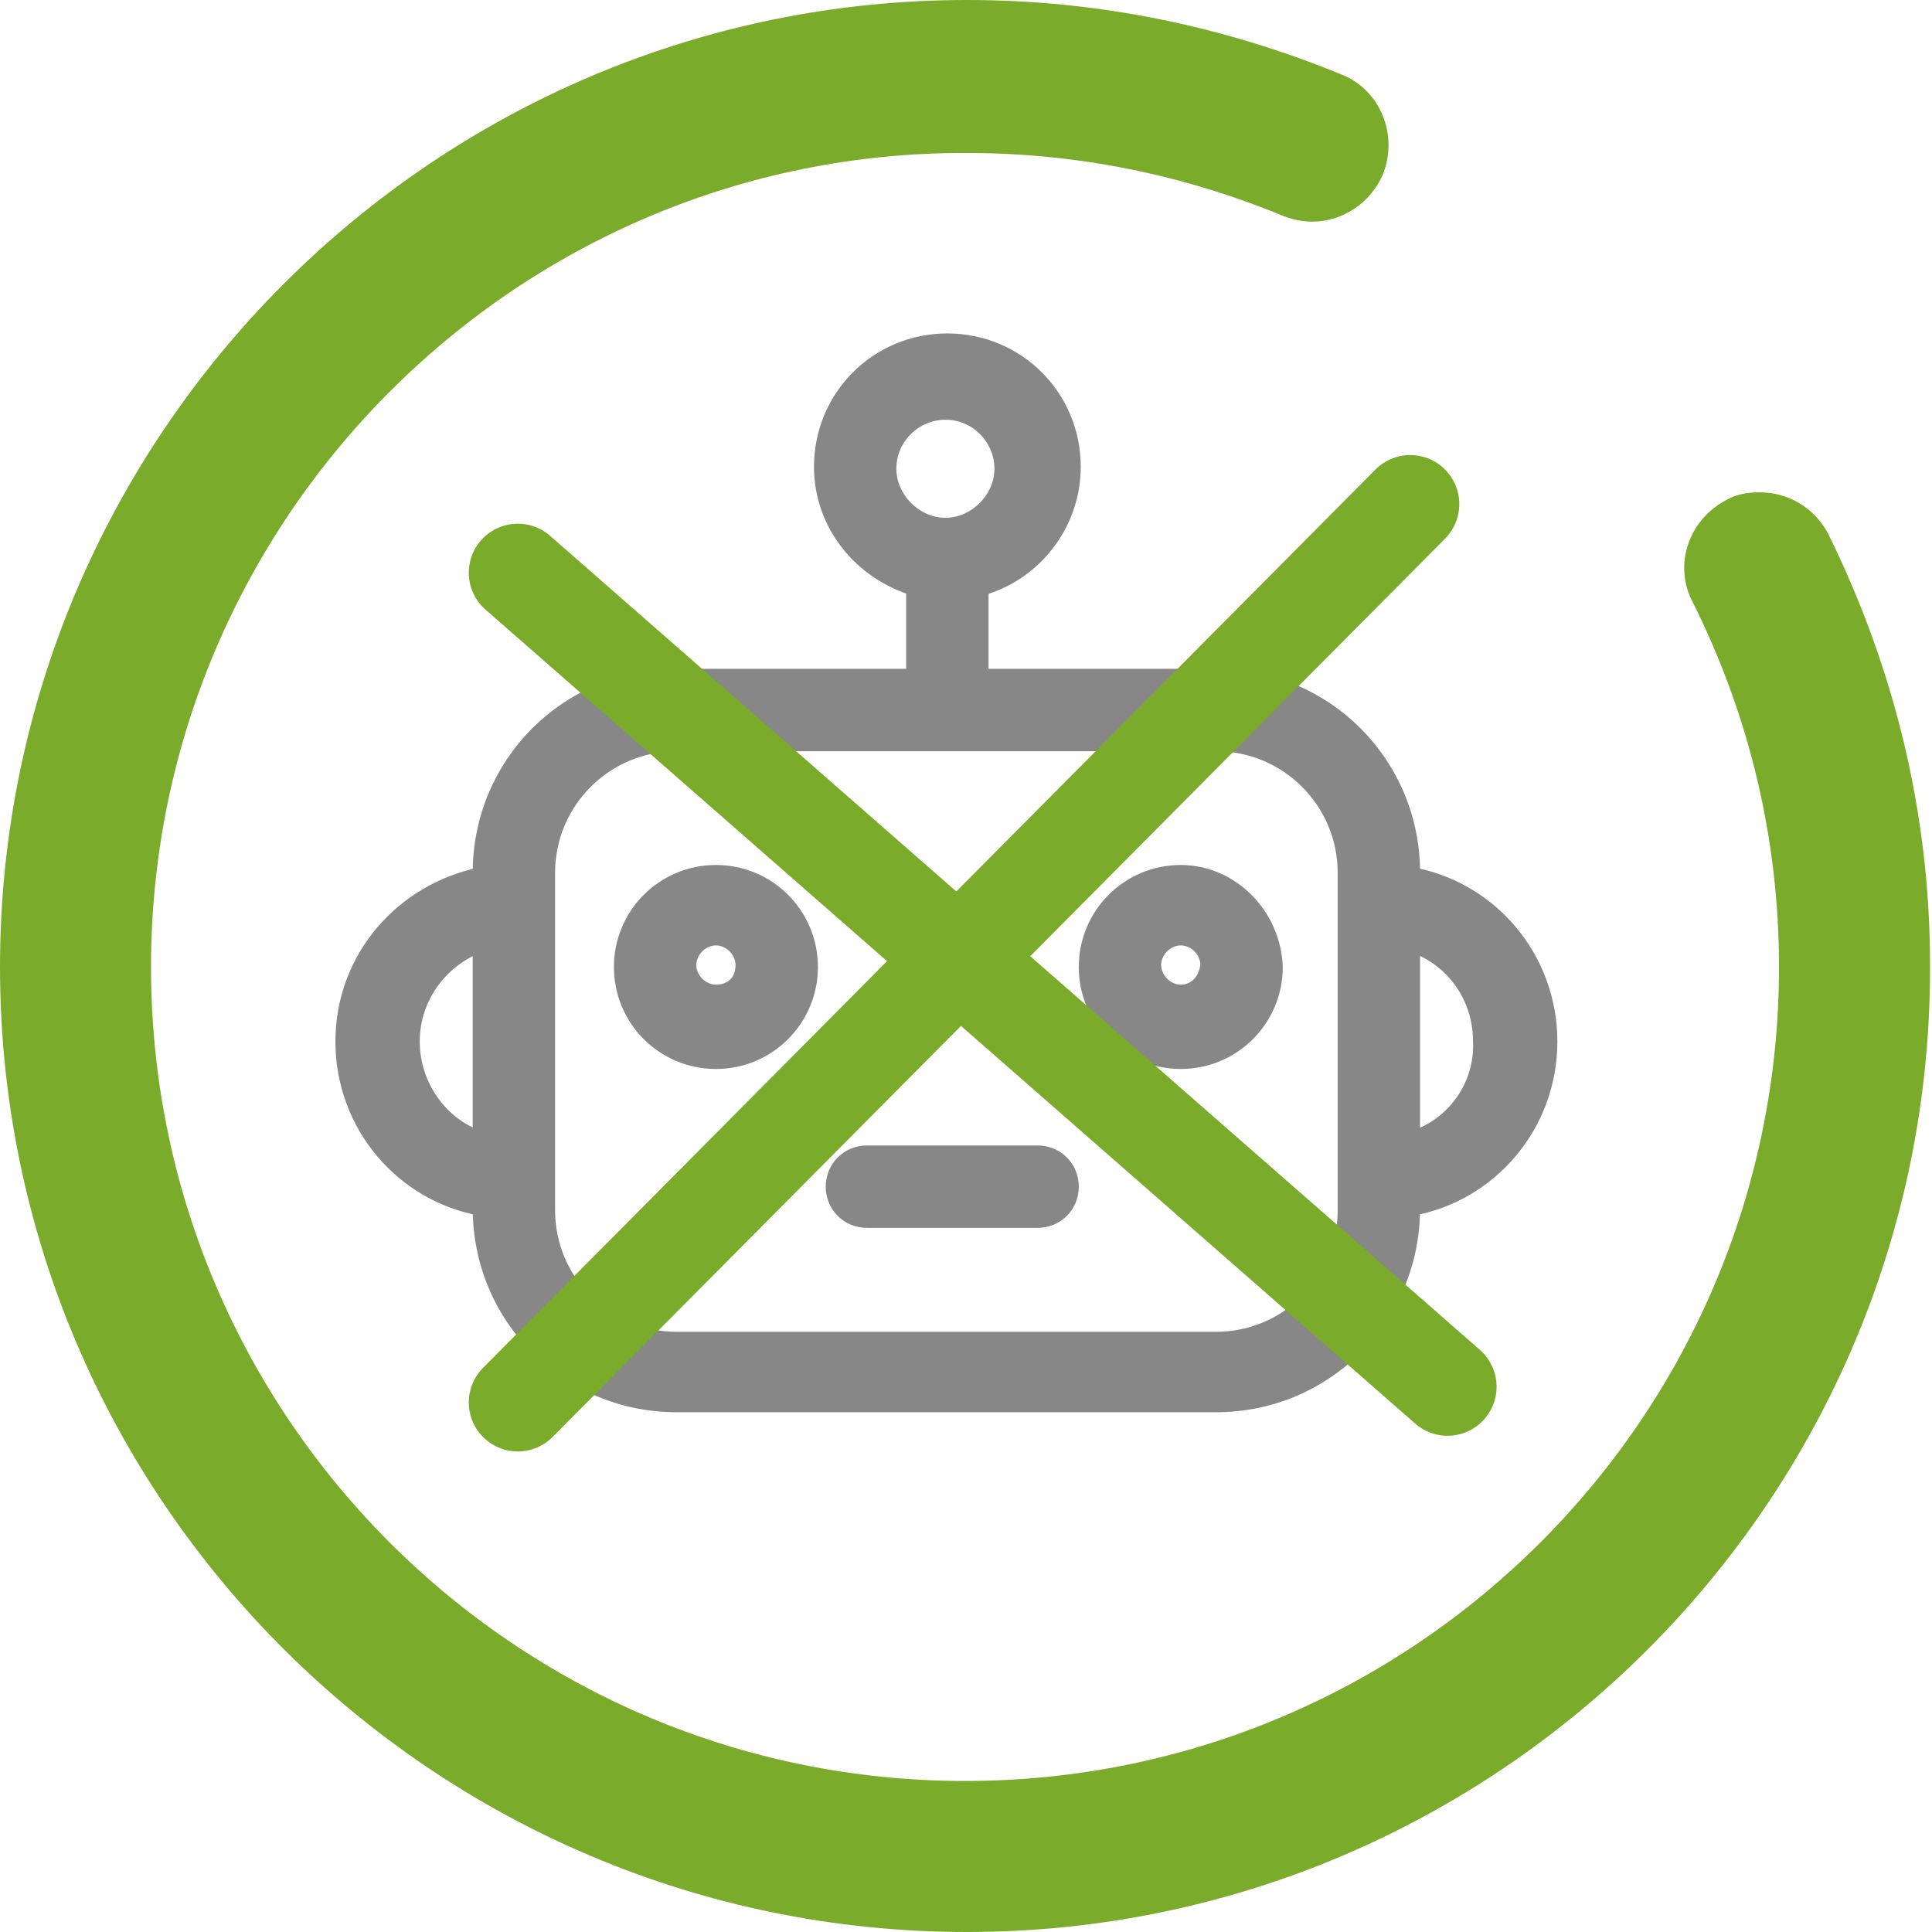
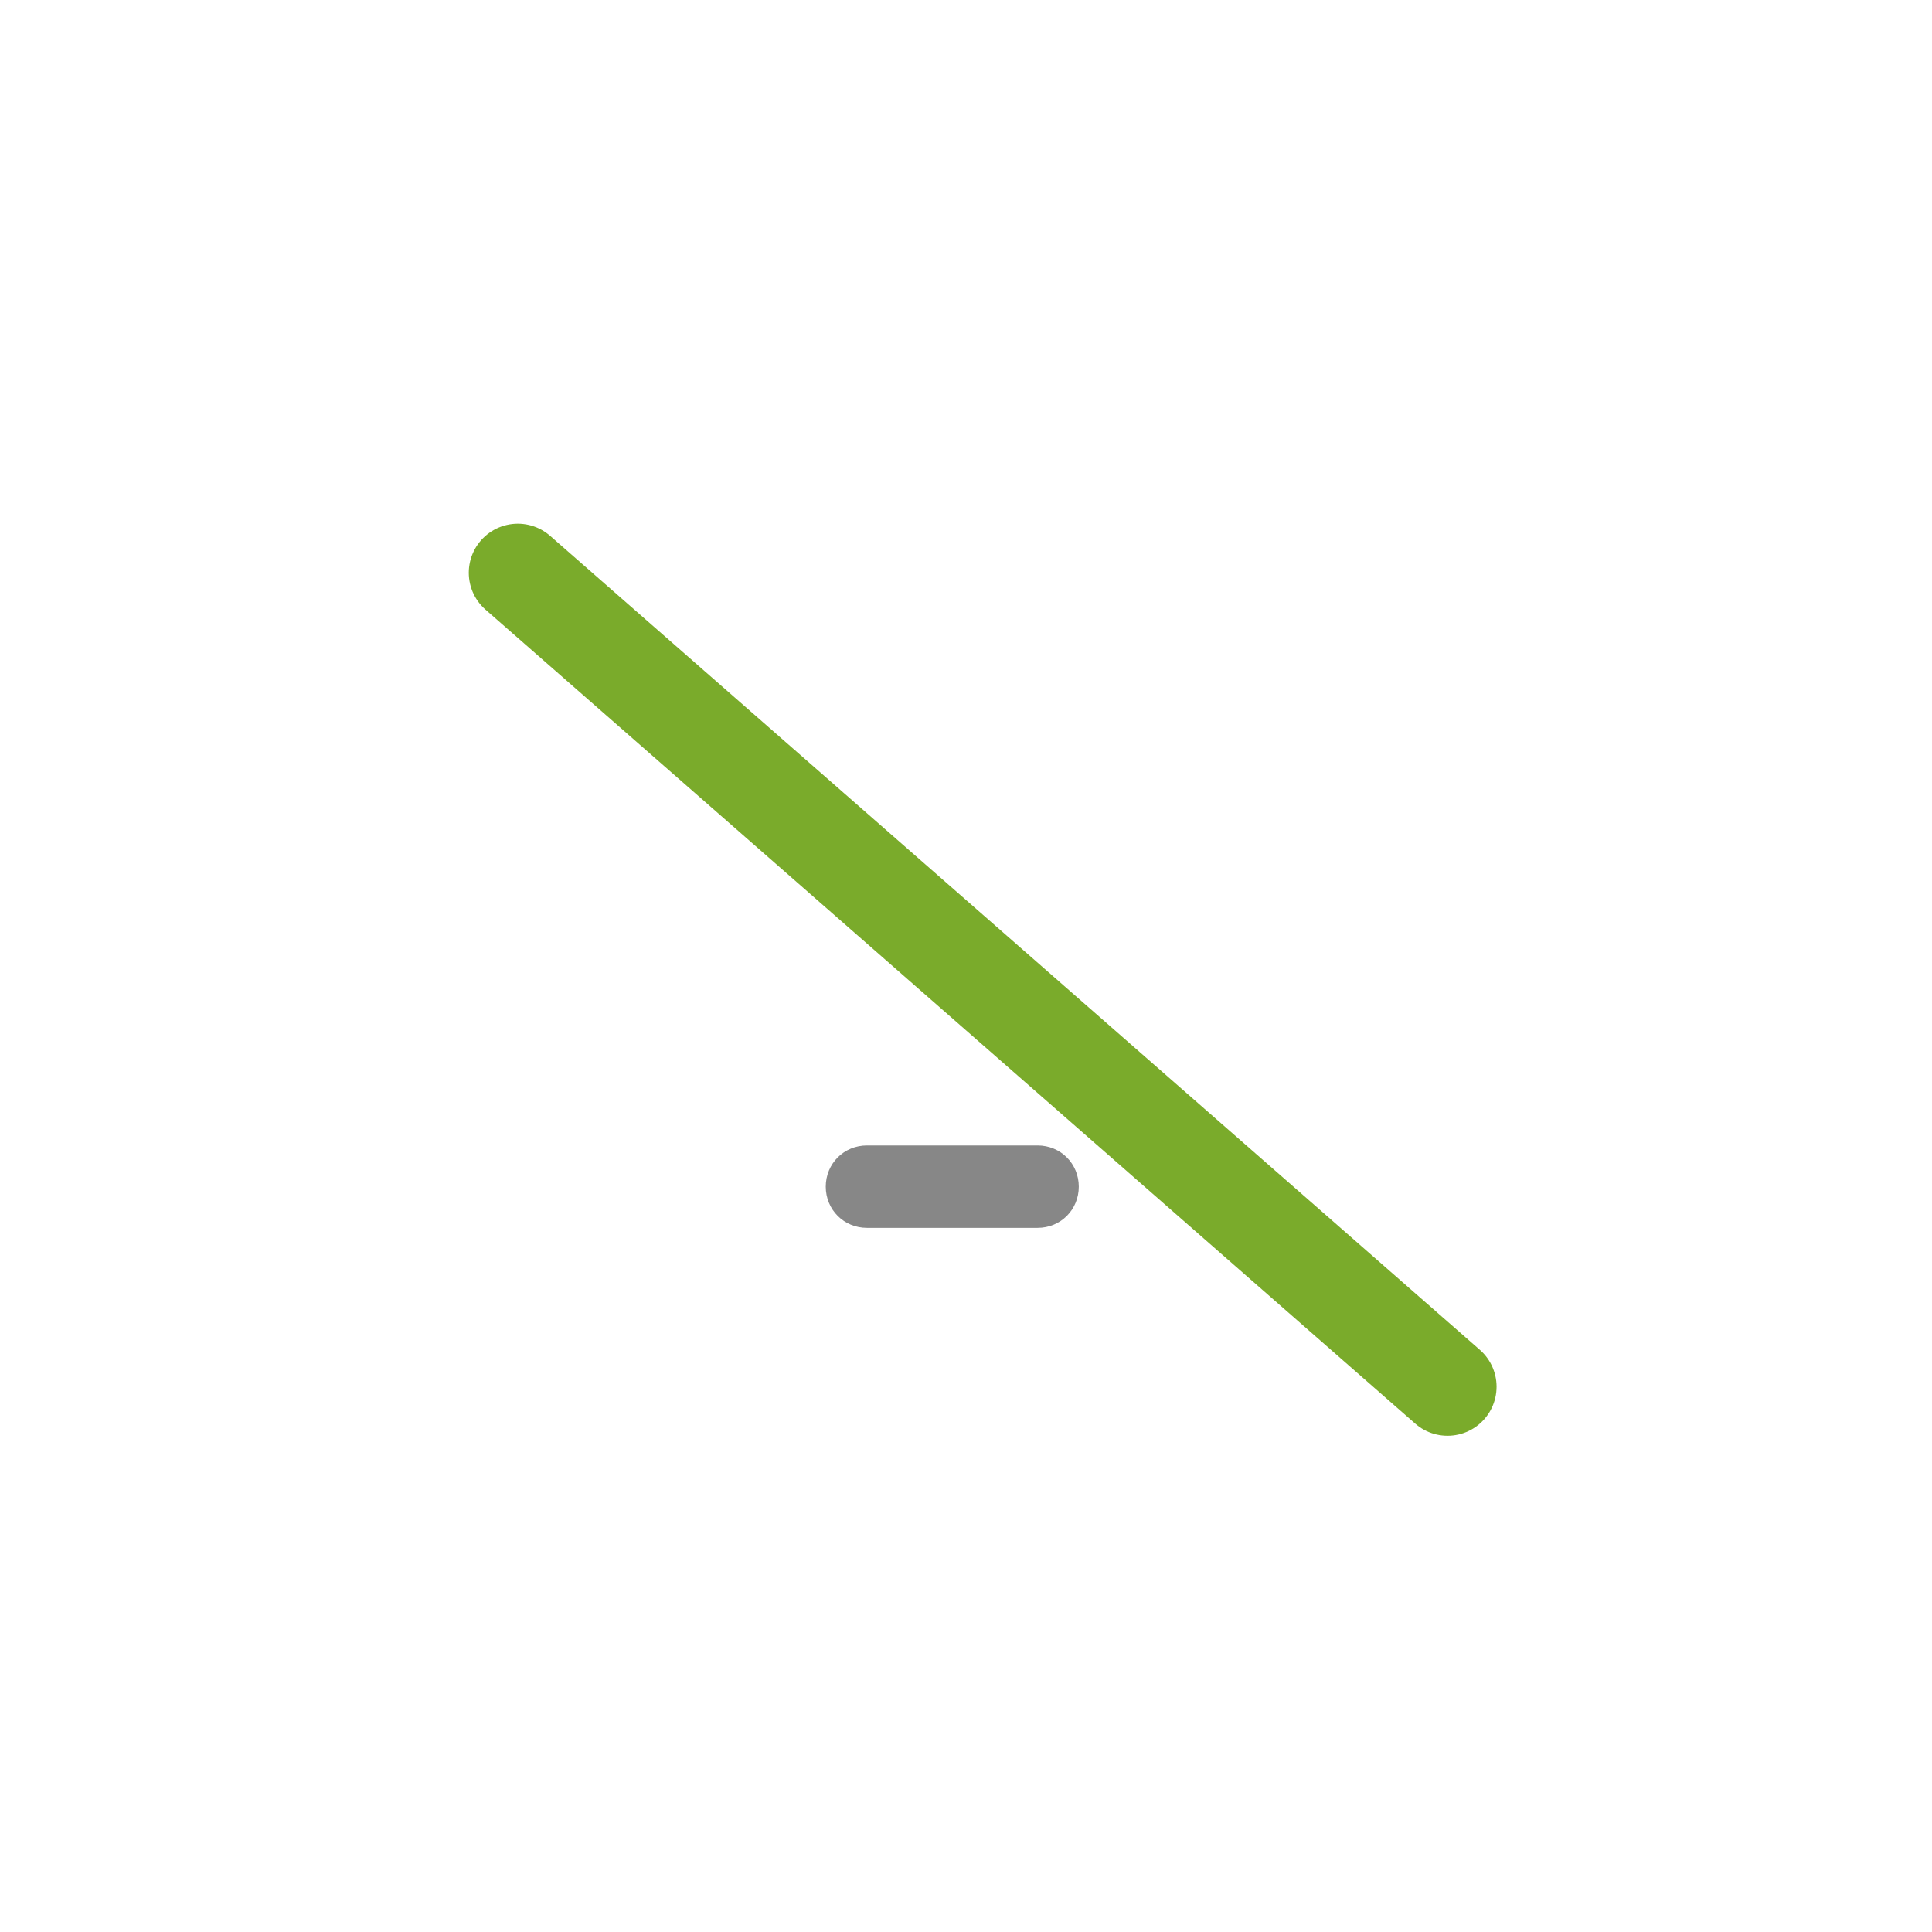
<svg xmlns="http://www.w3.org/2000/svg" id="Calque_1" x="0px" y="0px" width="98.5px" height="98.5px" viewBox="0 0 98.5 98.5" style="enable-background:new 0 0 98.5 98.5;" xml:space="preserve">
  <style type="text/css"> .Ombre_x0020_portée{fill:none;} .Arrondis_x0020_2 pt{fill:#FFFFFF;stroke:#000000;stroke-miterlimit:10;} .Miroir_x0020_dynamique X{fill:none;} .Biseau_x0020_adouci{fill:url(#SVGID_1_);} .Crépuscule{fill:#FFFFFF;} .Feuillage_GS{fill:#FFDD00;} .Pompadour_GS{fill-rule:evenodd;clip-rule:evenodd;fill:#51AEE2;} .st0{fill:#7AAB2B;} .st1{fill:#878787;stroke:#878787;stroke-miterlimit:10;} .st2{fill:none;stroke:#7AAB2B;stroke-width:5;stroke-linecap:round;stroke-miterlimit:10;} </style>
  <linearGradient id="SVGID_1_" gradientUnits="userSpaceOnUse" x1="-248.821" y1="-372.123" x2="-248.114" y2="-371.416">
    <stop offset="0" style="stop-color:#E6E6EB" />
    <stop offset="0.174" style="stop-color:#E2E2E6" />
    <stop offset="0.352" style="stop-color:#D5D4D8" />
    <stop offset="0.532" style="stop-color:#C0BFC2" />
    <stop offset="0.714" style="stop-color:#A4A2A4" />
    <stop offset="0.895" style="stop-color:#828282" />
    <stop offset="1" style="stop-color:#6B6E6E" />
  </linearGradient>
-   <path class="st0" d="M49.3,98.5C22.1,98.5,0,76.4,0,49.3S22.1,0,49.3,0c6.6,0,13,1.3,19.1,3.8c2,0.8,2.9,3.1,2.1,5.1 c-0.6,1.4-2,2.4-3.6,2.4c-0.5,0-1-0.1-1.5-0.3c-5.1-2.1-10.5-3.2-16.1-3.2C26.4,7.7,7.7,26.4,7.7,49.3s18.6,41.5,41.5,41.5 s41.5-18.6,41.5-41.5c0-6.5-1.5-12.8-4.4-18.6c-1-1.9-0.2-4.2,1.7-5.2c0.5-0.3,1.1-0.4,1.7-0.4c1.5,0,2.8,0.8,3.5,2.1 c3.4,6.9,5.2,14.3,5.2,22C98.5,76.4,76.4,98.5,49.3,98.5z" />
  <g>
-     <path class="st1" d="M78.9,53.1c0-4.2-3-7.7-7-8.4v-0.2c0-5.5-4.4-9.9-9.9-9.9H49.9v-4.7c2.7-0.7,4.7-3.2,4.7-6.1 c0-3.5-2.8-6.3-6.3-6.3c-3.5,0-6.3,2.8-6.3,6.3c0,2.9,2,5.3,4.7,6.1v4.7H34.5c-5.5,0-9.9,4.4-9.9,9.9v0.2c-4,0.8-7,4.2-7,8.4 s3,7.7,7,8.4v0.1c0,5.5,4.4,9.9,9.9,9.9H62c5.5,0,9.9-4.4,9.9-9.9v-0.1C75.9,60.8,78.9,57.3,78.9,53.1z M45.2,23.9c0-1.7,1.4-3,3-3 c1.7,0,3,1.4,3,3s-1.4,3-3,3C46.6,26.9,45.2,25.5,45.2,23.9z M20.9,53.1c0-2.4,1.6-4.4,3.7-5.1v10.2C22.5,57.6,20.9,55.5,20.9,53.1 z M68.7,61.7c0,3.7-3,6.7-6.7,6.7H34.5c-3.7,0-6.7-3-6.7-6.7V44.5c0-3.7,3-6.7,6.7-6.7H62c3.7,0,6.7,3,6.7,6.7V61.7z M71.9,58.2V48 c2.2,0.7,3.7,2.7,3.7,5.1C75.7,55.5,74.1,57.6,71.9,58.2z" />
-     <path class="st1" d="M36.5,44.6c-2.6,0-4.7,2.1-4.7,4.7c0,2.6,2.1,4.7,4.7,4.7s4.7-2.1,4.7-4.7C41.2,46.7,39.1,44.6,36.5,44.6z M36.5,50.7c-0.8,0-1.5-0.7-1.5-1.5c0-0.8,0.7-1.5,1.5-1.5c0.8,0,1.5,0.7,1.5,1.5C38,50.1,37.4,50.7,36.5,50.7z" />
-     <path class="st1" d="M60.2,44.6c-2.6,0-4.7,2.1-4.7,4.7c0,2.6,2.1,4.7,4.7,4.7c2.6,0,4.7-2.1,4.7-4.7 C64.8,46.7,62.7,44.6,60.2,44.6z M60.2,50.7c-0.8,0-1.5-0.7-1.5-1.5c0-0.8,0.7-1.5,1.5-1.5c0.8,0,1.5,0.7,1.5,1.5 C61.6,50.1,61,50.7,60.2,50.7z" />
    <path class="st1" d="M52.9,58.9h-8.7c-0.9,0-1.6,0.7-1.6,1.6s0.7,1.6,1.6,1.6h8.7c0.9,0,1.6-0.7,1.6-1.6S53.8,58.9,52.9,58.9z" />
  </g>
-   <line class="st2" x1="26.4" y1="71.5" x2="71.9" y2="25.7" />
  <line class="st2" x1="26.4" y1="29.2" x2="73.8" y2="70.7" />
</svg>